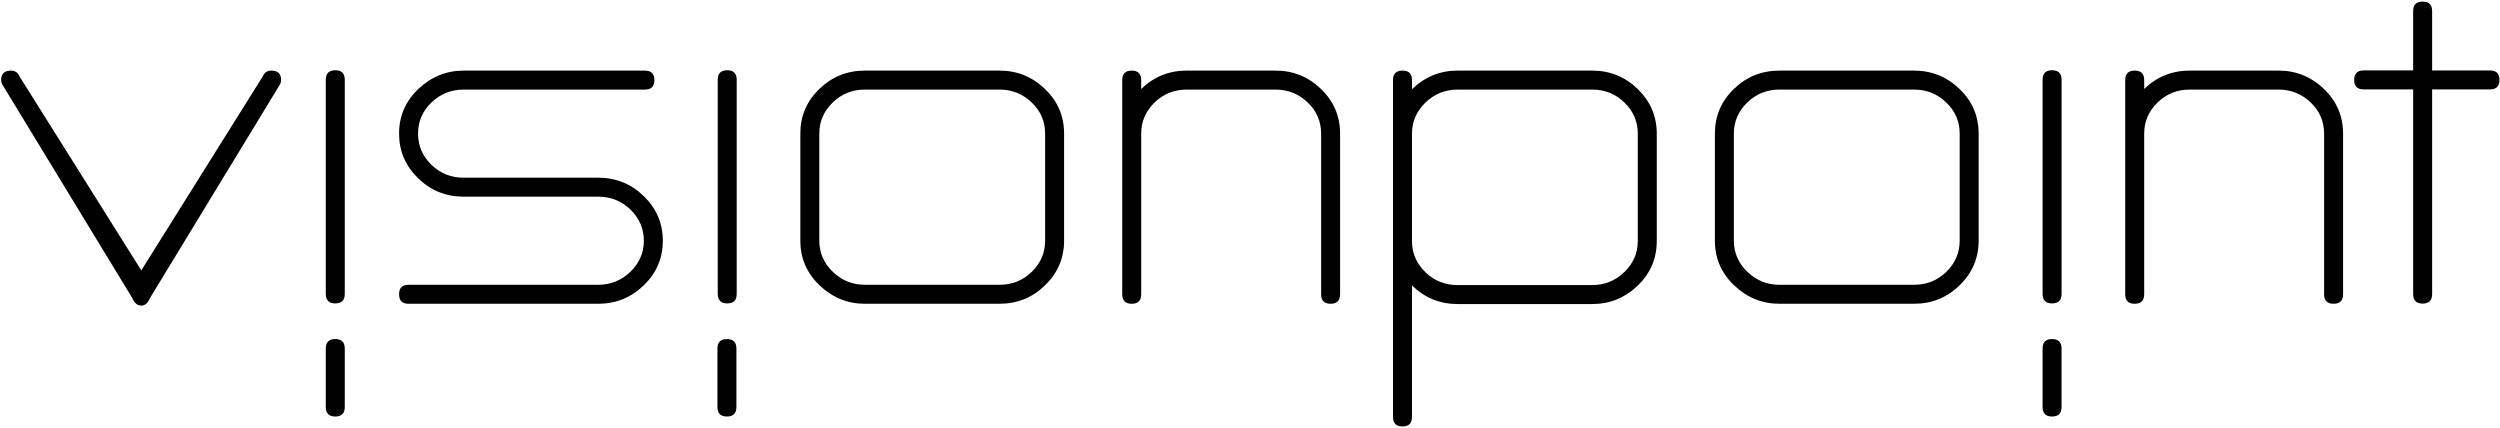
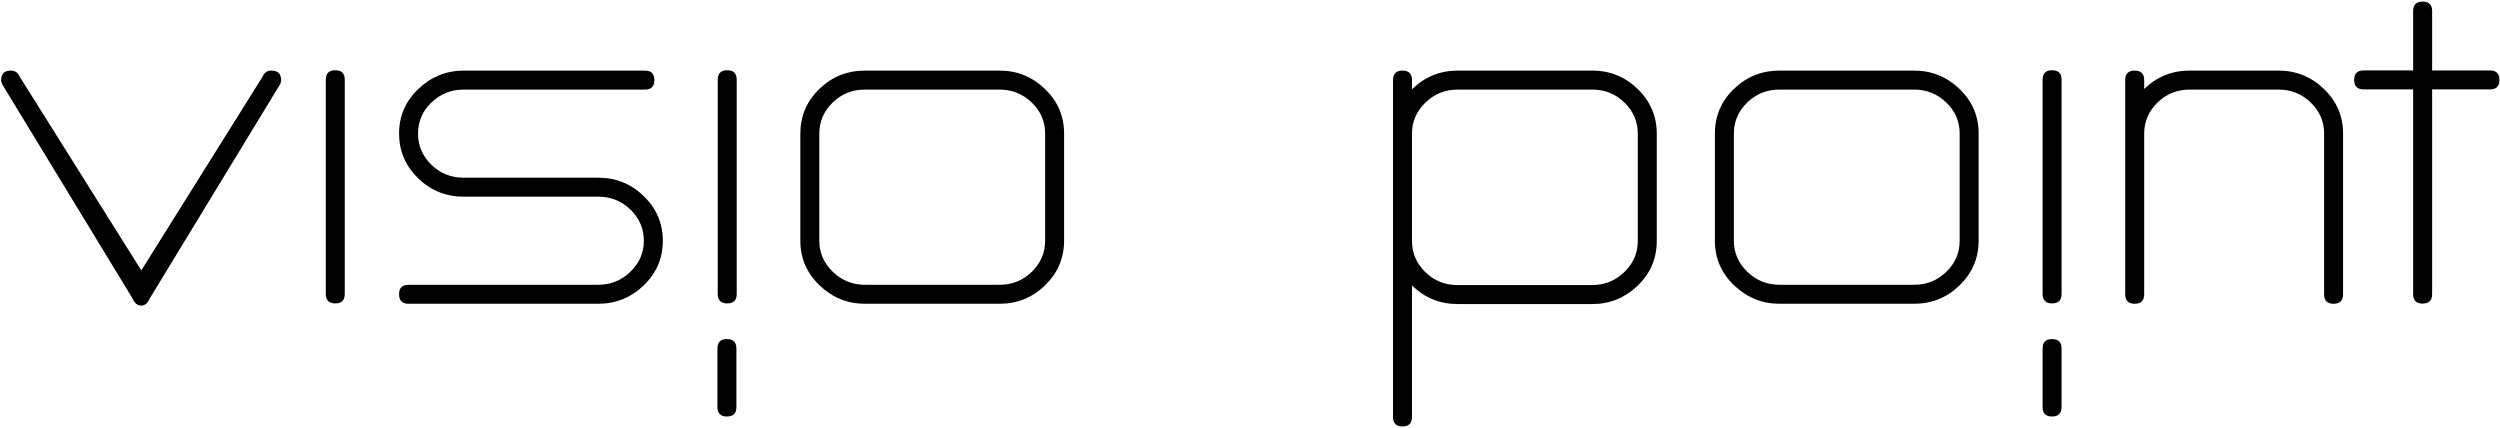
<svg xmlns="http://www.w3.org/2000/svg" version="1.1" id="Layer_1" x="0px" y="0px" width="389.031px" height="66.563px" viewBox="0 0 389.031 66.563" xml:space="preserve">
  <g>
    <path d="M3.036,11.889l18.951,30.187l18.901-30.187c0.254-0.603,0.698-0.902,1.333-0.902c1.016,0,1.524,0.49,1.524,1.474   c0,0.19-0.045,0.399-0.141,0.621L23.32,46.411c-0.317,0.762-0.762,1.143-1.333,1.143c-0.603,0-1.065-0.381-1.383-1.143   L0.319,13.082c-0.095-0.222-0.141-0.431-0.141-0.621c0-0.984,0.508-1.474,1.523-1.474C2.337,10.987,2.782,11.286,3.036,11.889z" />
    <path d="M50.696,45.736v-33.33c0-0.984,0.489-1.474,1.474-1.474c0.984,0,1.479,0.49,1.479,1.474v33.33   c0,0.984-0.495,1.478-1.479,1.478C51.186,47.214,50.696,46.72,50.696,45.736z" />
-     <path d="M50.696,63.339v-9.101c0-0.984,0.489-1.476,1.474-1.476c0.984,0,1.479,0.492,1.479,1.476v9.101   c0,0.984-0.495,1.476-1.479,1.476C51.186,64.815,50.696,64.323,50.696,63.339z" />
    <path d="M111.642,63.339v-9.101c0-0.984,0.49-1.476,1.474-1.476s1.478,0.492,1.478,1.476v9.101c0,0.984-0.494,1.476-1.478,1.476   S111.642,64.323,111.642,63.339z" />
    <path d="M317.851,63.339v-9.101c0-0.984,0.49-1.476,1.474-1.476c0.984,0,1.479,0.492,1.479,1.476v9.101   c0,0.984-0.494,1.476-1.479,1.476C318.341,64.815,317.851,64.323,317.851,63.339z" />
    <path d="M63.574,44.316h29.521c1.936,0,3.605-0.676,5.001-2.022c1.397-1.352,2.095-2.961,2.095-4.834s-0.694-3.482-2.072-4.834   c-1.383-1.347-3.057-2.022-5.024-2.022h-20.95c-2.762,0-5.124-0.961-7.092-2.879c-1.968-1.923-2.952-4.231-2.952-6.929   c0-2.729,0.998-5.047,2.998-6.951c2-1.905,4.349-2.857,7.047-2.857h28.208c0.984,0,1.478,0.49,1.478,1.474   s-0.494,1.478-1.478,1.478H72.145c-1.936,0-3.601,0.667-4.997,2c-1.397,1.333-2.095,2.952-2.095,4.856   c0,1.873,0.689,3.483,2.068,4.834c1.383,1.347,3.056,2.022,5.024,2.022h20.95c2.761,0,5.128,0.961,7.097,2.88   c1.968,1.922,2.952,4.23,2.952,6.929c0,2.73-0.993,5.047-2.979,6.952c-1.981,1.905-4.339,2.857-7.069,2.857H63.574   c-0.984,0-1.474-0.494-1.474-1.479C62.101,44.806,62.59,44.316,63.574,44.316z" />
    <path d="M111.687,45.736v-33.33c0-0.984,0.495-1.474,1.479-1.474s1.474,0.49,1.474,1.474v33.33c0,0.984-0.49,1.478-1.474,1.478   S111.687,46.72,111.687,45.736z" />
    <path d="M165.586,20.795V37.46c0,2.698-0.984,5.006-2.952,6.929c-1.968,1.918-4.331,2.88-7.092,2.88h-20.95   c-2.698,0-5.047-0.952-7.047-2.857s-3.002-4.222-3.002-6.952V20.795c0-2.729,0.984-5.047,2.952-6.951   c1.968-1.905,4.335-2.857,7.097-2.857h20.95c2.729,0,5.083,0.952,7.069,2.857C164.593,15.748,165.586,18.065,165.586,20.795z    M162.634,20.795c0-1.904-0.698-3.523-2.095-4.856s-3.061-2-4.997-2h-20.95c-1.968,0-3.646,0.676-5.024,2.022   c-1.383,1.352-2.072,2.961-2.072,4.834V37.46c0,1.873,0.698,3.482,2.095,4.834c1.397,1.347,3.065,2.022,5.002,2.022h20.95   c1.968,0,3.641-0.676,5.02-2.022c1.383-1.352,2.072-2.961,2.072-4.834V20.795z" />
-     <path d="M177.585,12.46v1.383c1.968-1.905,4.335-2.857,7.097-2.857h13.808c2.729,0,5.083,0.952,7.069,2.857   c1.982,1.904,2.975,4.222,2.975,6.951V45.79c0,0.984-0.489,1.479-1.473,1.479c-0.984,0-1.479-0.494-1.479-1.479V20.795   c0-1.904-0.699-3.523-2.096-4.856s-3.061-2-4.997-2h-13.808c-1.968,0-3.646,0.676-5.024,2.022   c-1.383,1.352-2.072,2.961-2.072,4.834V45.79c0,0.984-0.49,1.479-1.474,1.479s-1.478-0.494-1.478-1.479V12.46   c0-0.984,0.494-1.474,1.478-1.474S177.585,11.477,177.585,12.46z" />
    <path d="M216.769,64.886V12.46c0-0.984,0.494-1.474,1.479-1.474s1.474,0.49,1.474,1.474v1.428c2-1.936,4.367-2.902,7.097-2.902   h20.95c2.762,0,5.124,0.961,7.092,2.879c1.969,1.923,2.952,4.231,2.952,6.929v16.71c0,2.73-0.993,5.047-2.975,6.952   c-1.986,1.904-4.34,2.857-7.069,2.857h-20.95c-2.762,0-5.129-0.966-7.097-2.902v20.474c0,0.984-0.489,1.474-1.474,1.474   S216.769,65.87,216.769,64.886z M219.721,20.795v16.71c0,1.873,0.689,3.487,2.072,4.834c1.379,1.351,3.057,2.022,5.024,2.022h20.95   c1.937,0,3.601-0.671,4.997-2.022c1.396-1.347,2.095-2.961,2.095-4.834v-16.71c0-1.873-0.688-3.482-2.072-4.834   c-1.378-1.347-3.052-2.022-5.02-2.022h-20.95c-1.937,0-3.605,0.676-5.002,2.022C220.419,17.313,219.721,18.922,219.721,20.795z" />
    <path d="M307.901,20.795V37.46c0,2.698-0.984,5.006-2.952,6.929c-1.968,1.918-4.33,2.88-7.092,2.88h-20.95   c-2.698,0-5.047-0.952-7.047-2.857s-3.002-4.222-3.002-6.952V20.795c0-2.729,0.984-5.047,2.952-6.951   c1.968-1.905,4.335-2.857,7.097-2.857h20.95c2.729,0,5.083,0.952,7.069,2.857C306.908,15.748,307.901,18.065,307.901,20.795z    M304.949,20.795c0-1.904-0.698-3.523-2.095-4.856s-3.061-2-4.997-2h-20.95c-1.968,0-3.646,0.676-5.024,2.022   c-1.383,1.352-2.072,2.961-2.072,4.834V37.46c0,1.873,0.698,3.482,2.095,4.834c1.396,1.347,3.065,2.022,5.002,2.022h20.95   c1.968,0,3.642-0.676,5.02-2.022c1.384-1.352,2.072-2.961,2.072-4.834V20.795z" />
    <path d="M317.855,45.736v-33.33c0-0.984,0.489-1.474,1.474-1.474c0.983,0,1.479,0.49,1.479,1.474v33.33   c0,0.984-0.495,1.478-1.479,1.478C318.345,47.214,317.855,46.72,317.855,45.736z" />
    <path d="M333.663,12.46v1.383c1.968-1.905,4.33-2.857,7.092-2.857h13.809c2.729,0,5.088,0.952,7.069,2.857   c1.986,1.904,2.979,4.222,2.979,6.951V45.79c0,0.984-0.494,1.479-1.479,1.479s-1.474-0.494-1.474-1.479V20.795   c0-1.904-0.698-3.523-2.096-4.856c-1.396-1.333-3.065-2-5.001-2h-13.809c-1.968,0-3.641,0.676-5.024,2.022   c-1.378,1.352-2.067,2.961-2.067,4.834V45.79c0,0.984-0.494,1.479-1.479,1.479s-1.474-0.494-1.474-1.479V12.46   c0-0.984,0.489-1.474,1.474-1.474S333.663,11.477,333.663,12.46z" />
    <path d="M367.813,10.959h7.704V1.723c0-0.984,0.49-1.474,1.474-1.474c0.984,0,1.479,0.49,1.479,1.474v9.237h8.997   c0.983,0,1.478,0.494,1.478,1.478c0,0.984-0.494,1.474-1.478,1.474h-8.997v31.856c0,0.984-0.494,1.474-1.479,1.474   c-0.983,0-1.474-0.49-1.474-1.474V13.912h-7.704c-0.984,0-1.474-0.49-1.474-1.474C366.34,11.454,366.829,10.959,367.813,10.959z" />
  </g>
</svg>